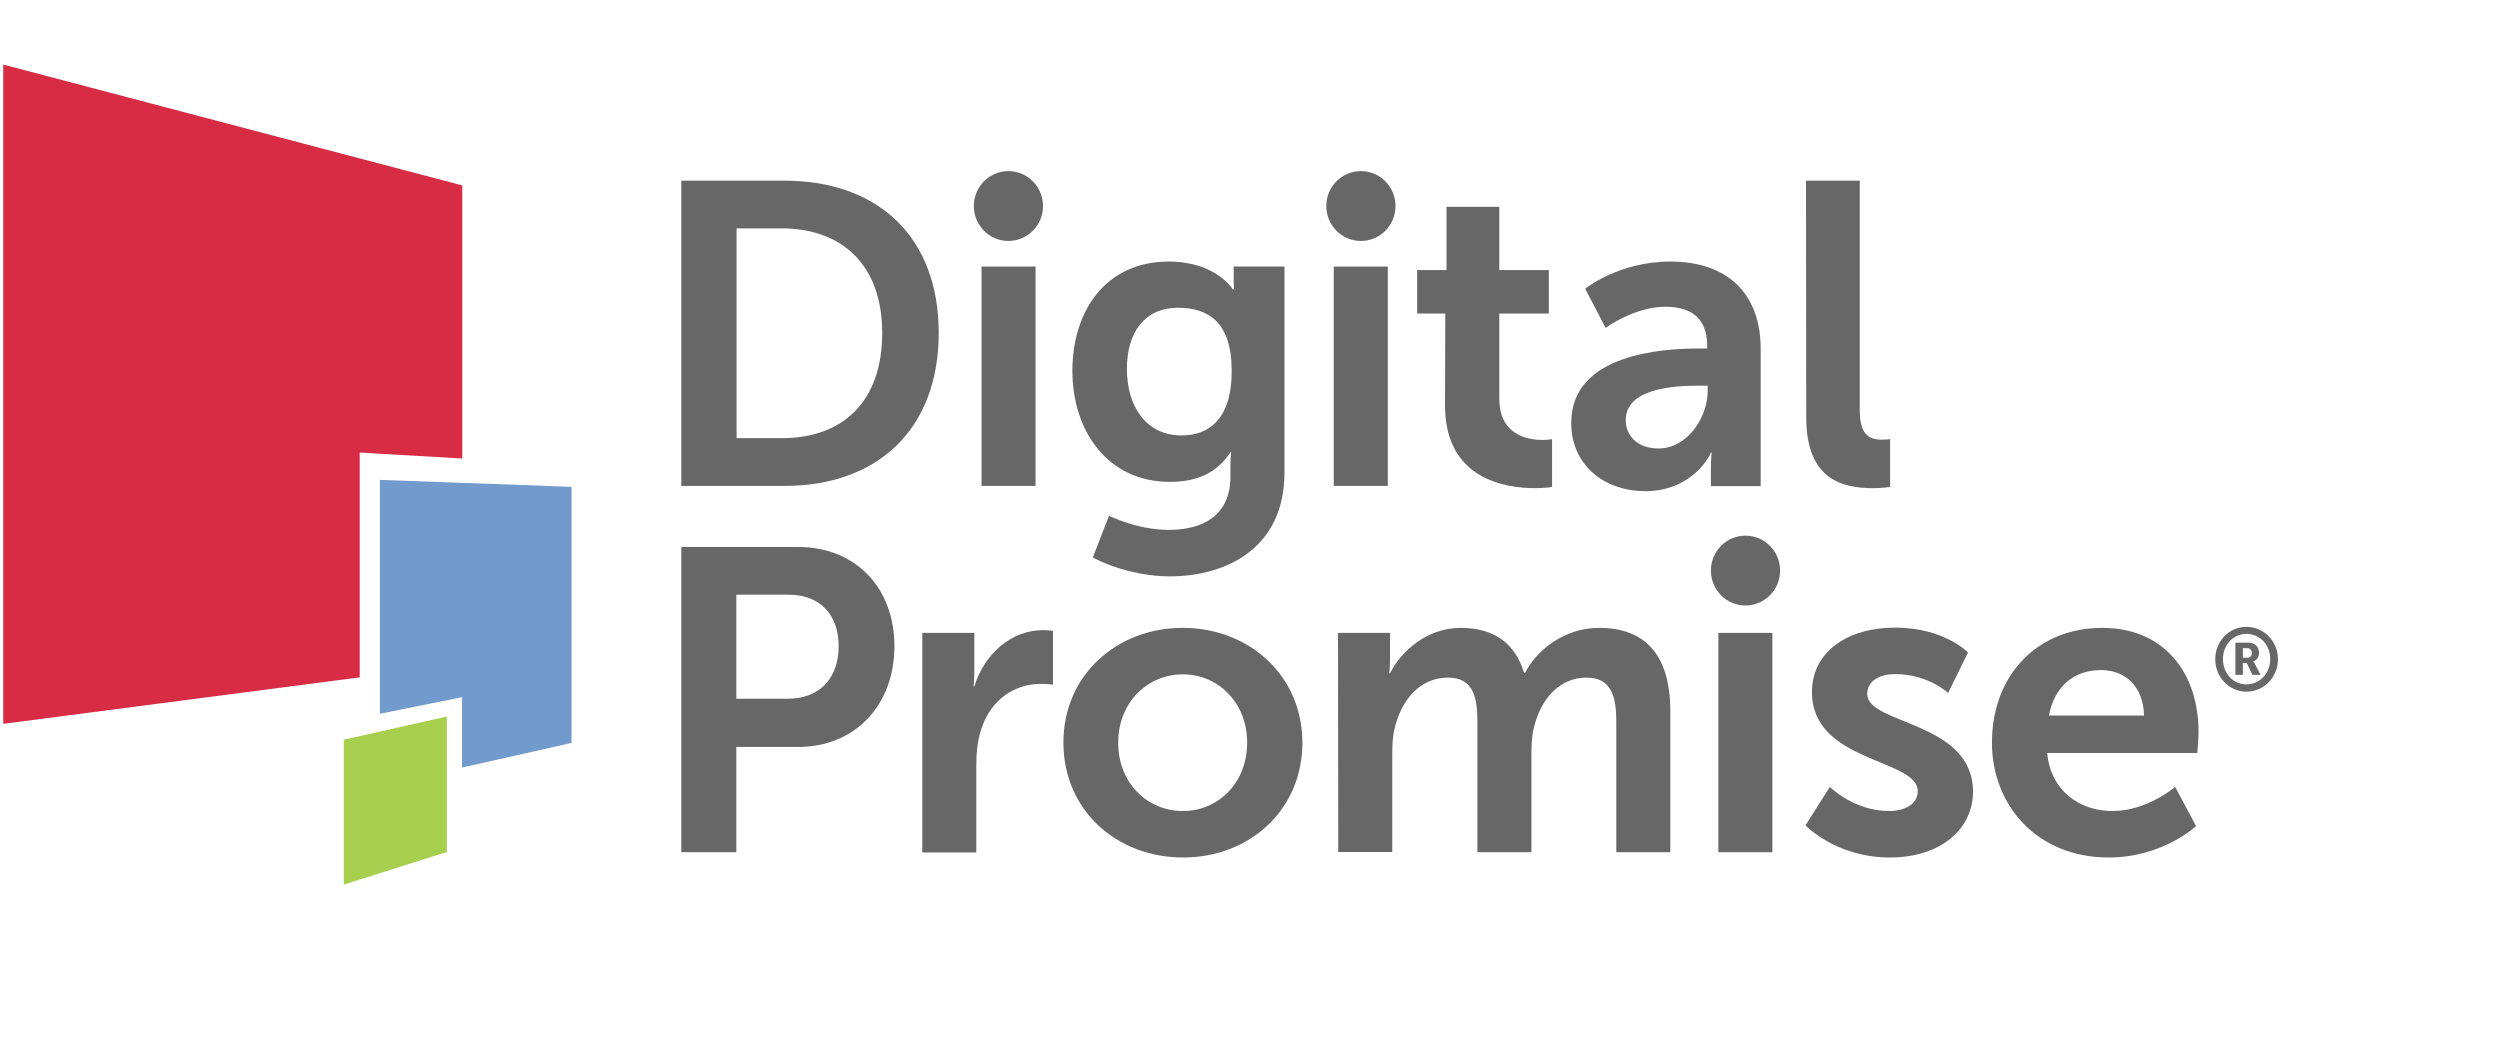
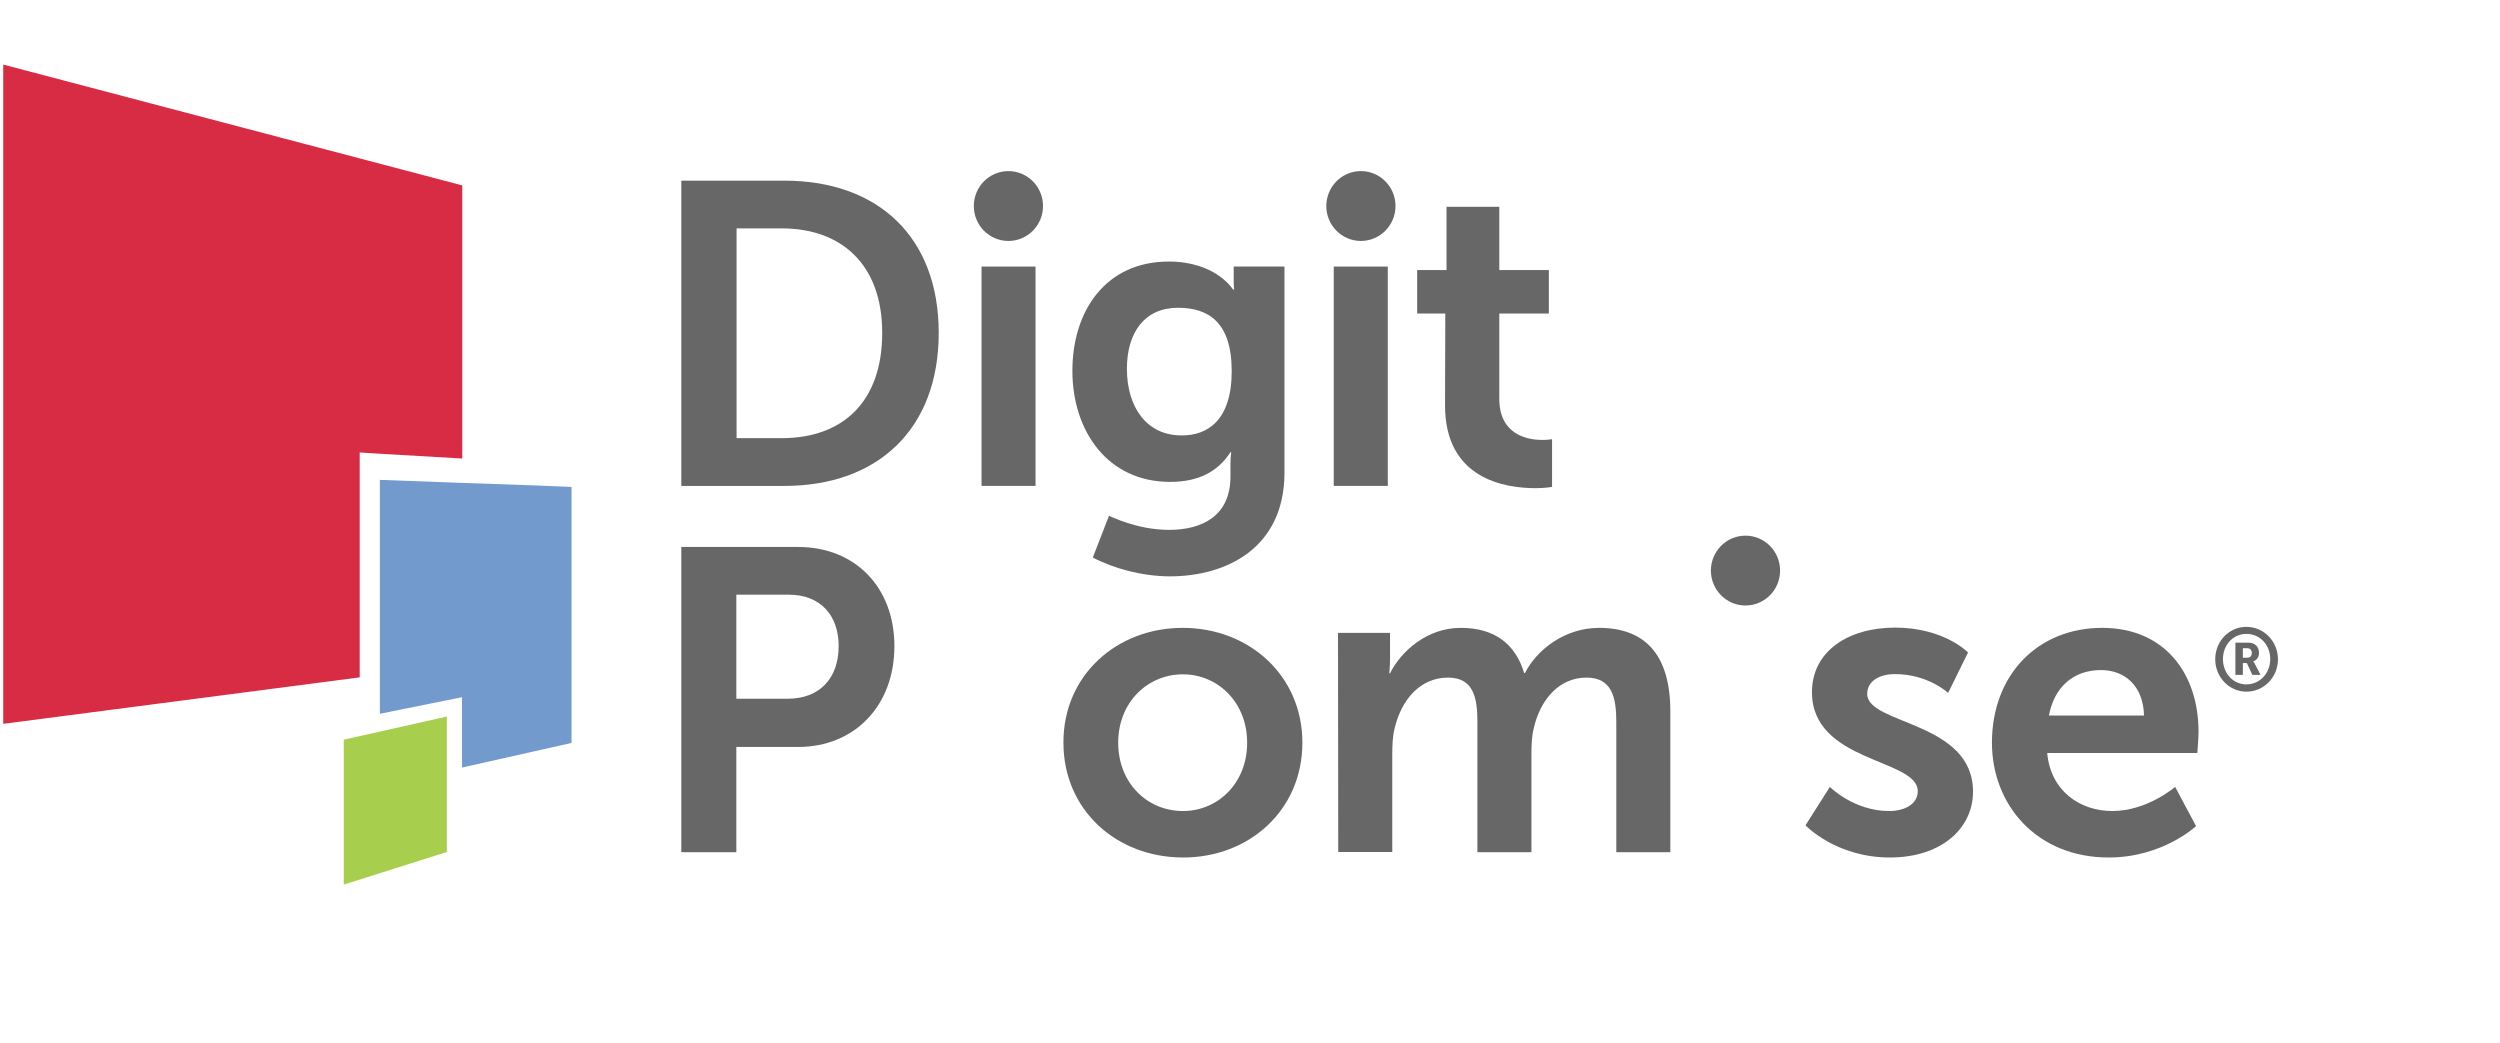
<svg xmlns="http://www.w3.org/2000/svg" width="139" height="58" viewBox="0 0 139 58" fill="none">
  <path d="M20 26.639V25.158L21.121 25.228L25.702 25.494V10.309L0.18 3.59V40.245L20 37.661V26.639Z" fill="#D72C44" />
  <path d="M24.844 39.84L19.114 41.125V49.185L24.844 47.369V39.84Z" fill="#A7CF4D" />
  <path d="M29.688 26.988L25.702 26.849L21.121 26.681V37.521V39.686L25.688 38.764V42.676L31.778 41.307V32.185V27.072L29.688 26.988Z" fill="#739ACC" />
  <path d="M37.881 10.044H43.611C48.802 10.044 52.193 13.159 52.193 18.509C52.193 23.86 48.802 27.017 43.611 27.017H37.881V10.044ZM43.459 24.362C46.878 24.362 49.051 22.323 49.051 18.509C49.051 14.738 46.822 12.698 43.459 12.698H40.954V24.362H43.459Z" fill="#676767" />
  <path d="M54.573 14.821H57.576V27.016H54.573V14.821Z" fill="#676767" />
  <path d="M64.995 29.461C66.85 29.461 68.413 28.679 68.413 26.5V25.787C68.413 25.494 68.455 25.145 68.455 25.145H68.413C67.708 26.22 66.656 26.793 65.05 26.793C61.59 26.793 59.625 23.971 59.625 20.619C59.625 17.266 61.493 14.542 64.981 14.542C67.611 14.542 68.552 16.093 68.552 16.093H68.621C68.621 16.093 68.594 15.953 68.594 15.757V14.821H71.417V26.276C71.417 30.467 68.192 32.045 65.05 32.045C63.528 32.045 61.922 31.612 60.76 30.998L61.659 28.679C61.659 28.665 63.182 29.461 64.995 29.461ZM68.483 20.633C68.483 17.853 67.126 17.112 65.493 17.112C63.666 17.112 62.656 18.453 62.656 20.507C62.656 22.63 63.749 24.209 65.687 24.209C67.126 24.223 68.483 23.384 68.483 20.633Z" fill="#676767" />
  <path d="M74.157 14.821H77.161V27.016H74.157V14.821Z" fill="#676767" />
  <path d="M80.358 17.433H78.794V15.017H80.427V11.497H83.361V15.017H86.115V17.433H83.361V22.169C83.361 24.181 84.925 24.46 85.756 24.46C86.088 24.46 86.295 24.418 86.295 24.418V27.072C86.295 27.072 85.936 27.142 85.368 27.142C83.68 27.142 80.344 26.639 80.344 22.546L80.358 17.433Z" fill="#676767" />
-   <path d="M94.517 19.375H94.918V19.208C94.918 17.601 93.921 17.056 92.593 17.056C90.863 17.056 89.271 18.23 89.271 18.23L88.136 16.051C88.136 16.051 90.005 14.542 92.87 14.542C96.039 14.542 97.894 16.316 97.894 19.403V27.03H95.126V26.025C95.126 25.55 95.167 25.159 95.167 25.159H95.126C95.153 25.159 94.198 27.31 91.458 27.31C89.299 27.31 87.361 25.941 87.361 23.51C87.361 19.627 92.551 19.375 94.517 19.375ZM92.219 24.935C93.811 24.935 94.946 23.217 94.946 21.736V21.443H94.42C92.883 21.443 90.392 21.652 90.392 23.357C90.392 24.181 90.987 24.935 92.219 24.935Z" fill="#676767" />
-   <path d="M100.413 10.044H103.402V22.77C103.402 24.111 103.859 24.446 104.634 24.446C104.869 24.446 105.091 24.418 105.091 24.418V27.072C105.091 27.072 104.634 27.142 104.15 27.142C102.489 27.142 100.427 26.709 100.427 23.217L100.413 10.044Z" fill="#676767" />
  <path d="M56.068 13.397C57.13 13.397 57.992 12.527 57.992 11.455C57.992 10.383 57.13 9.513 56.068 9.513C55.005 9.513 54.144 10.383 54.144 11.455C54.144 12.527 55.005 13.397 56.068 13.397Z" fill="#676767" />
  <path d="M75.666 13.397C76.728 13.397 77.59 12.527 77.59 11.455C77.59 10.383 76.728 9.513 75.666 9.513C74.603 9.513 73.742 10.383 73.742 11.455C73.742 12.527 74.603 13.397 75.666 13.397Z" fill="#676767" />
  <path d="M37.881 30.411H44.373C47.528 30.411 49.729 32.632 49.729 35.929C49.729 39.226 47.528 41.531 44.373 41.531H40.94V47.384H37.881V30.411ZM43.805 38.849C45.577 38.849 46.629 37.703 46.629 35.929C46.629 34.183 45.591 33.065 43.861 33.065H40.94V38.849H43.805Z" fill="#676767" />
-   <path d="M51.279 35.188H54.172V37.298C54.172 37.759 54.13 38.164 54.13 38.164H54.172C54.711 36.418 56.165 35.035 58.005 35.035C58.296 35.035 58.545 35.077 58.545 35.077V38.066C58.545 38.066 58.241 38.024 57.839 38.024C56.566 38.024 55.113 38.764 54.545 40.58C54.352 41.181 54.282 41.852 54.282 42.564V47.397H51.279V35.188Z" fill="#676767" />
  <path d="M65.756 34.909C69.452 34.909 72.413 37.563 72.413 41.293C72.413 45.051 69.452 47.677 65.784 47.677C62.088 47.677 59.127 45.051 59.127 41.293C59.113 37.563 62.075 34.909 65.756 34.909ZM65.77 45.093C67.708 45.093 69.341 43.556 69.341 41.293C69.341 39.044 67.708 37.493 65.77 37.493C63.805 37.493 62.172 39.044 62.172 41.293C62.172 43.556 63.805 45.093 65.77 45.093Z" fill="#676767" />
  <path d="M74.393 35.189H77.285V36.599C77.285 37.06 77.244 37.438 77.244 37.438H77.285C77.88 36.236 79.32 34.909 81.216 34.909C83.071 34.909 84.247 35.775 84.745 37.424H84.787C85.451 36.111 87.015 34.909 88.911 34.909C91.416 34.909 92.87 36.348 92.87 39.547V47.384H89.866V40.12C89.866 38.737 89.603 37.675 88.205 37.675C86.669 37.675 85.645 38.918 85.285 40.455C85.16 40.93 85.147 41.461 85.147 42.033V47.384H82.143V40.12C82.143 38.807 81.936 37.675 80.51 37.675C78.946 37.675 77.922 38.918 77.548 40.469C77.424 40.93 77.41 41.475 77.41 42.02V47.37H74.406L74.393 35.189Z" fill="#676767" />
-   <path d="M95.541 35.188H98.544V47.384H95.541V35.188Z" fill="#676767" />
  <path d="M101.741 43.752C101.741 43.752 103.07 45.093 105.035 45.093C105.894 45.093 106.627 44.715 106.627 43.989C106.627 42.173 100.745 42.41 100.745 38.485C100.745 36.208 102.766 34.895 105.368 34.895C108.094 34.895 109.423 36.278 109.423 36.278L108.316 38.527C108.316 38.527 107.208 37.479 105.354 37.479C104.579 37.479 103.817 37.815 103.817 38.583C103.817 40.301 109.7 40.092 109.7 44.017C109.7 46.056 107.942 47.677 105.077 47.677C102.074 47.677 100.385 45.889 100.385 45.889L101.741 43.752Z" fill="#676767" />
  <path d="M116.883 34.909C120.371 34.909 122.239 37.465 122.239 40.692C122.239 41.056 122.17 41.866 122.17 41.866H113.824C114.018 43.989 115.651 45.093 117.45 45.093C119.388 45.093 120.938 43.752 120.938 43.752L122.101 45.931C122.101 45.931 120.246 47.677 117.243 47.677C113.243 47.677 110.752 44.757 110.752 41.293C110.752 37.535 113.284 34.909 116.883 34.909ZM119.208 39.784C119.167 38.136 118.142 37.256 116.814 37.256C115.277 37.256 114.212 38.206 113.921 39.784H119.208Z" fill="#676767" />
  <path d="M124.897 34.853C125.865 34.853 126.654 35.649 126.654 36.655C126.654 37.647 125.879 38.457 124.897 38.457C123.942 38.457 123.167 37.647 123.167 36.655C123.167 35.649 123.942 34.853 124.897 34.853ZM124.897 38.052C125.644 38.052 126.225 37.437 126.225 36.641C126.225 35.859 125.658 35.244 124.897 35.244C124.163 35.244 123.596 35.859 123.596 36.641C123.596 37.437 124.163 38.052 124.897 38.052ZM124.288 35.733H125.021C125.367 35.733 125.602 35.957 125.602 36.306C125.602 36.585 125.409 36.739 125.284 36.767V36.781C125.284 36.781 125.298 36.795 125.353 36.879L125.685 37.521H125.229L124.924 36.865H124.703V37.521H124.288V35.733ZM124.938 36.571C125.104 36.571 125.201 36.474 125.201 36.306C125.201 36.138 125.104 36.04 124.952 36.04H124.703V36.571H124.938Z" fill="#676767" />
  <path d="M97.049 33.666C98.112 33.666 98.973 32.796 98.973 31.724C98.973 30.652 98.112 29.782 97.049 29.782C95.987 29.782 95.126 30.652 95.126 31.724C95.126 32.796 95.987 33.666 97.049 33.666Z" fill="#676767" />
</svg>